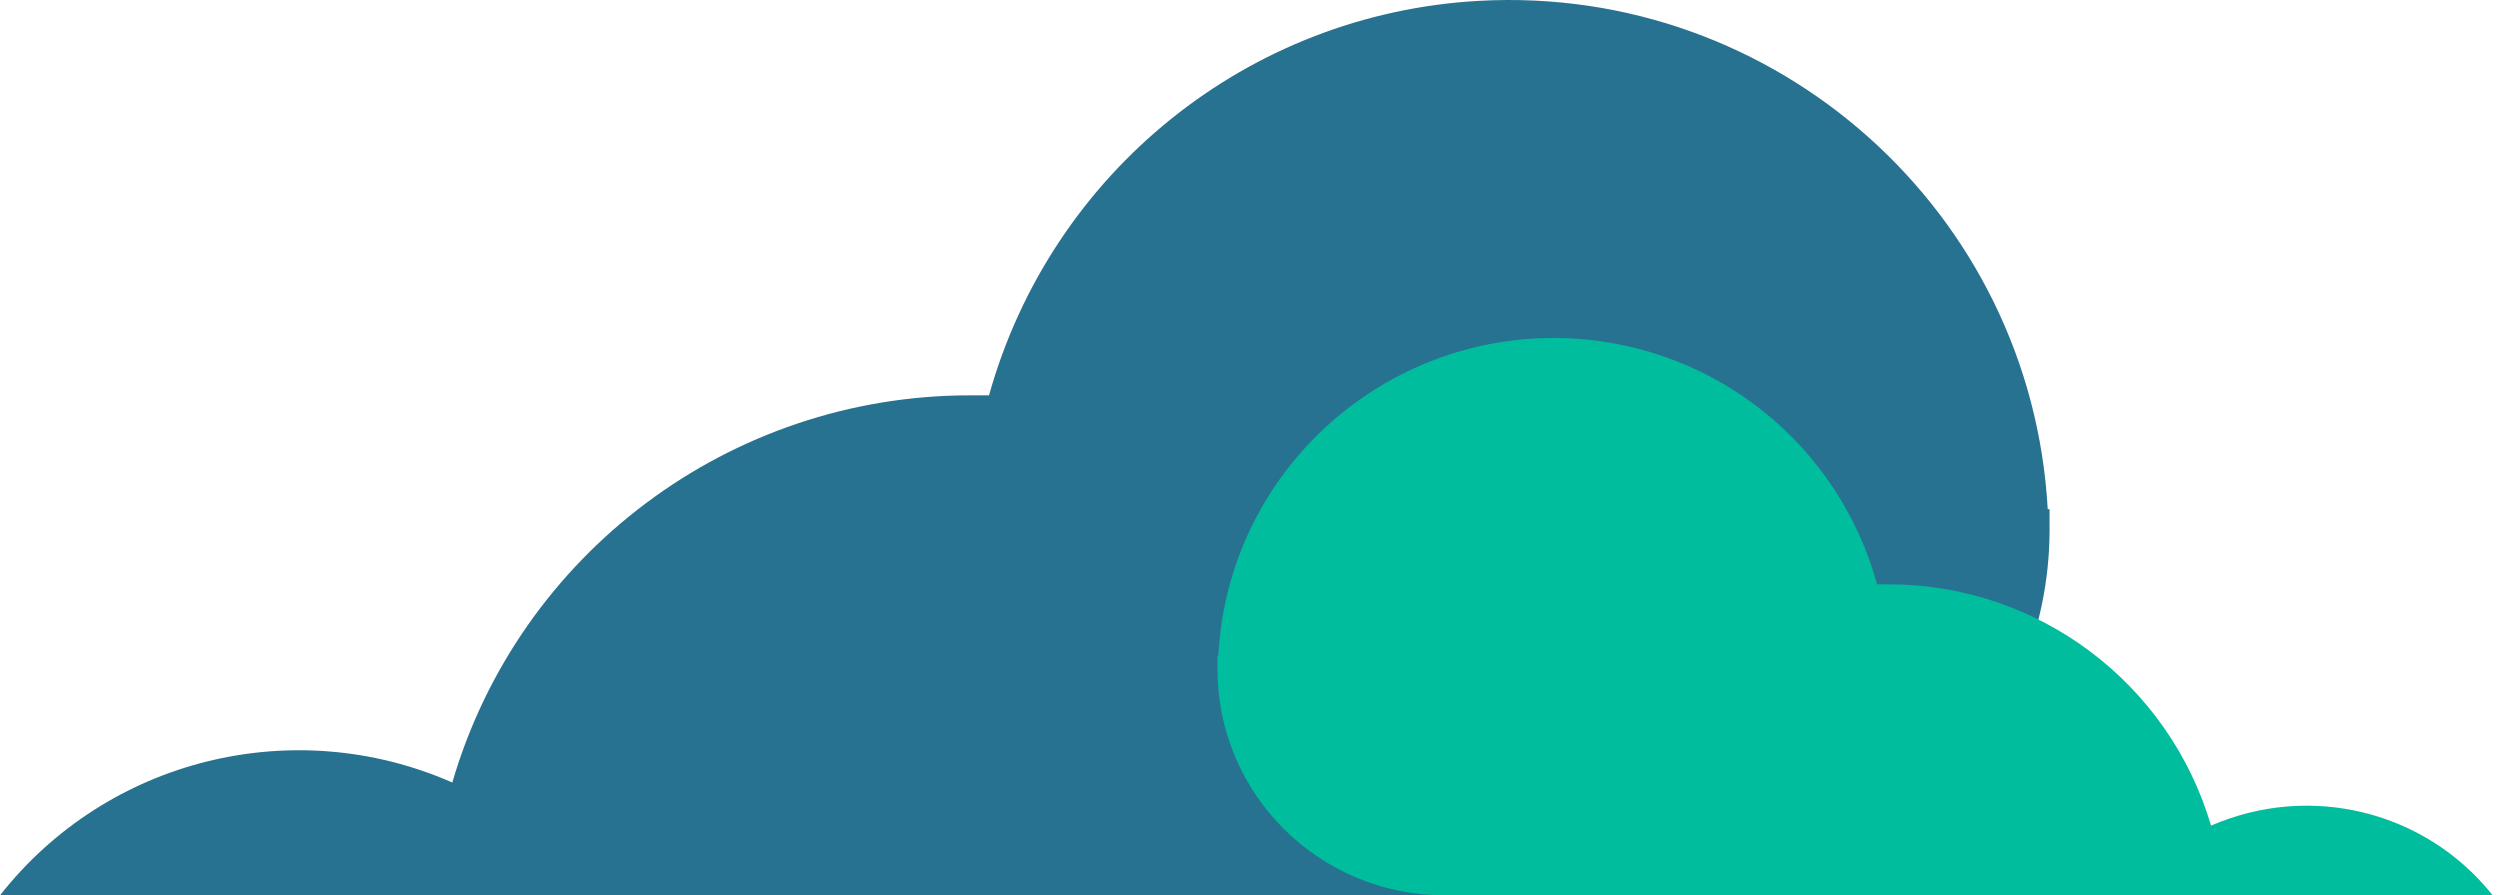
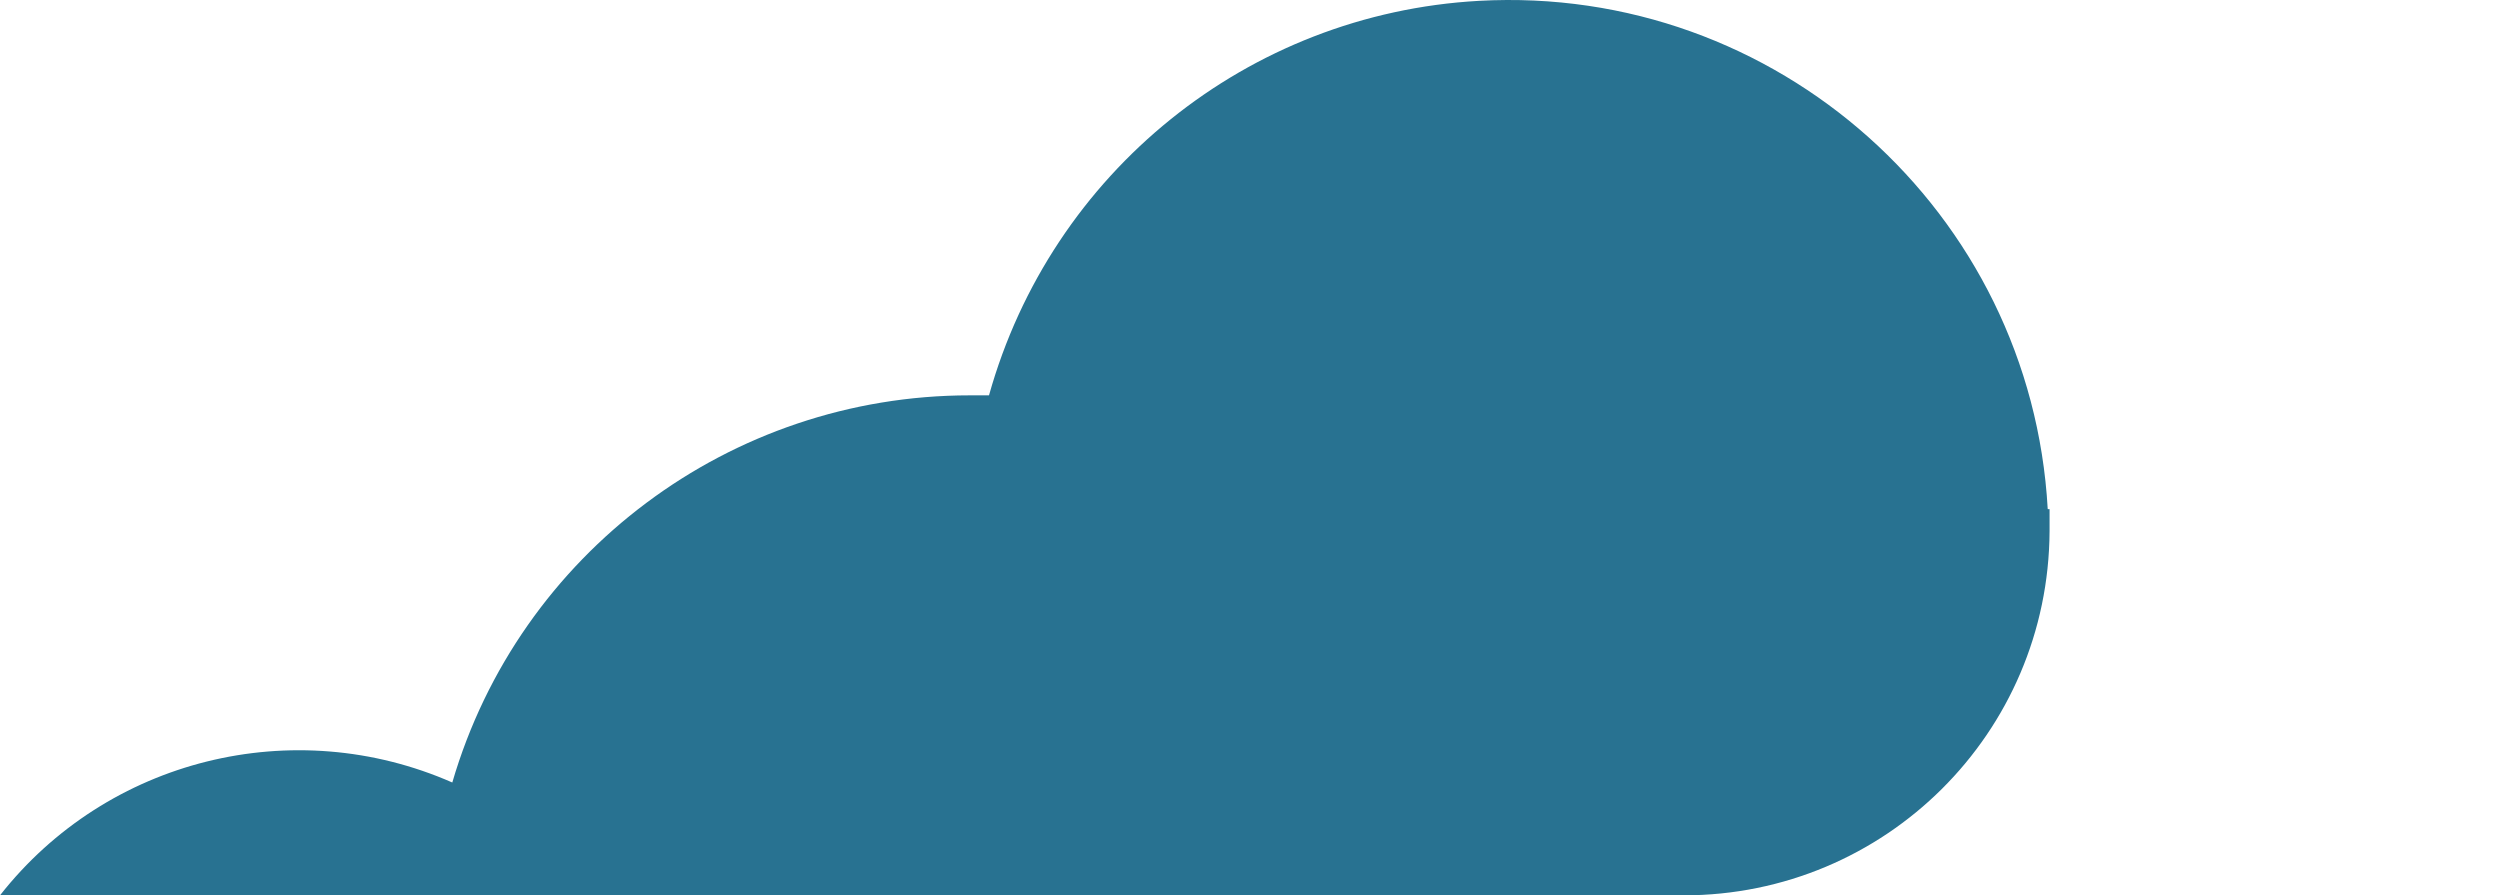
<svg xmlns="http://www.w3.org/2000/svg" width="215" height="77" viewBox="0 0 215 77" fill="none">
  <path d="M176.104 43.783C174.684 18.22 152.75 -1.348 127.186 0.073C107.304 1.177 90.419 14.827 85.054 34C84.502 34 83.949 34 83.397 34C62.804 34 44.657 47.57 38.898 67.295C25.248 61.299 9.231 65.244 0 77H144.781C162.139 77 176.183 63.035 176.262 45.677C176.262 45.282 176.262 44.888 176.262 44.493C176.262 44.257 176.262 44.02 176.262 43.783H176.104Z" fill="#287291" />
-   <path d="M104.78 56.328C105.648 40.391 119.298 28.24 135.235 29.108C147.623 29.818 158.116 38.26 161.43 50.253C161.746 50.253 162.14 50.253 162.456 50.253C175.238 50.253 186.52 58.695 190.15 71.004C198.671 67.295 208.612 69.741 214.372 77H124.268C113.459 77 104.701 68.321 104.701 57.512C104.701 57.275 104.701 57.038 104.701 56.802C104.701 56.644 104.701 56.486 104.701 56.407L104.78 56.328Z" fill="#00BD9D" />
</svg>